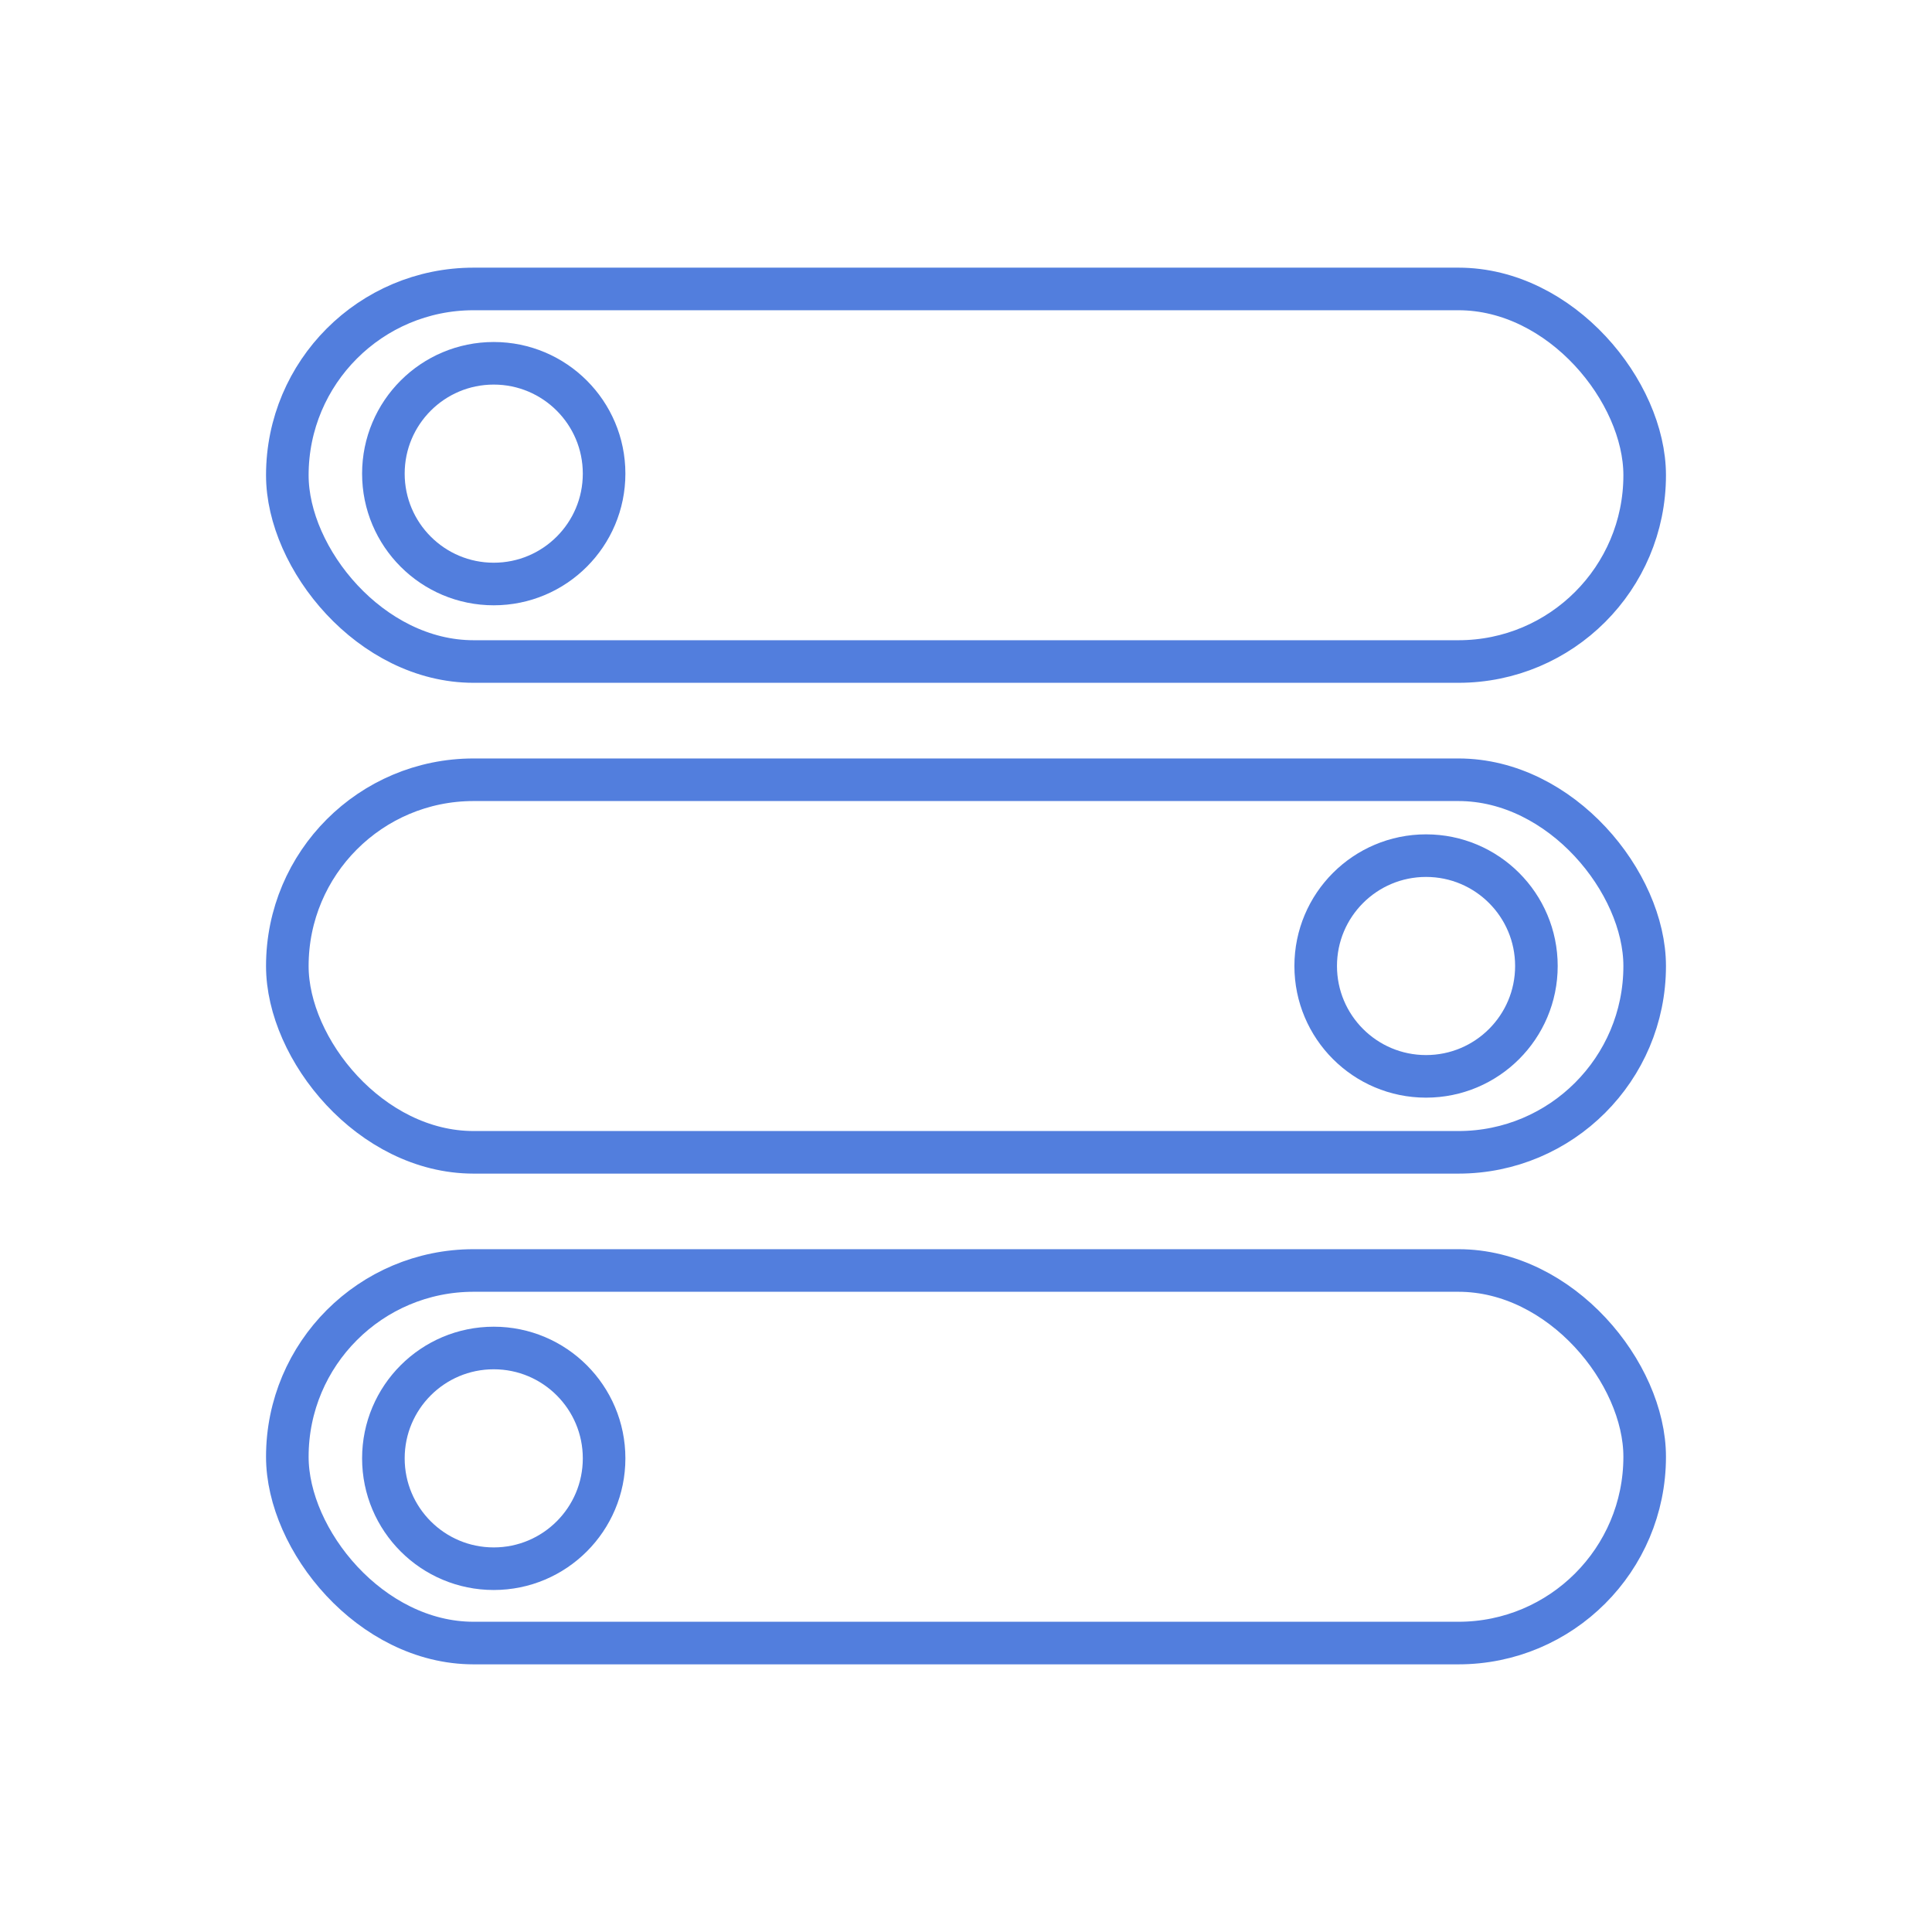
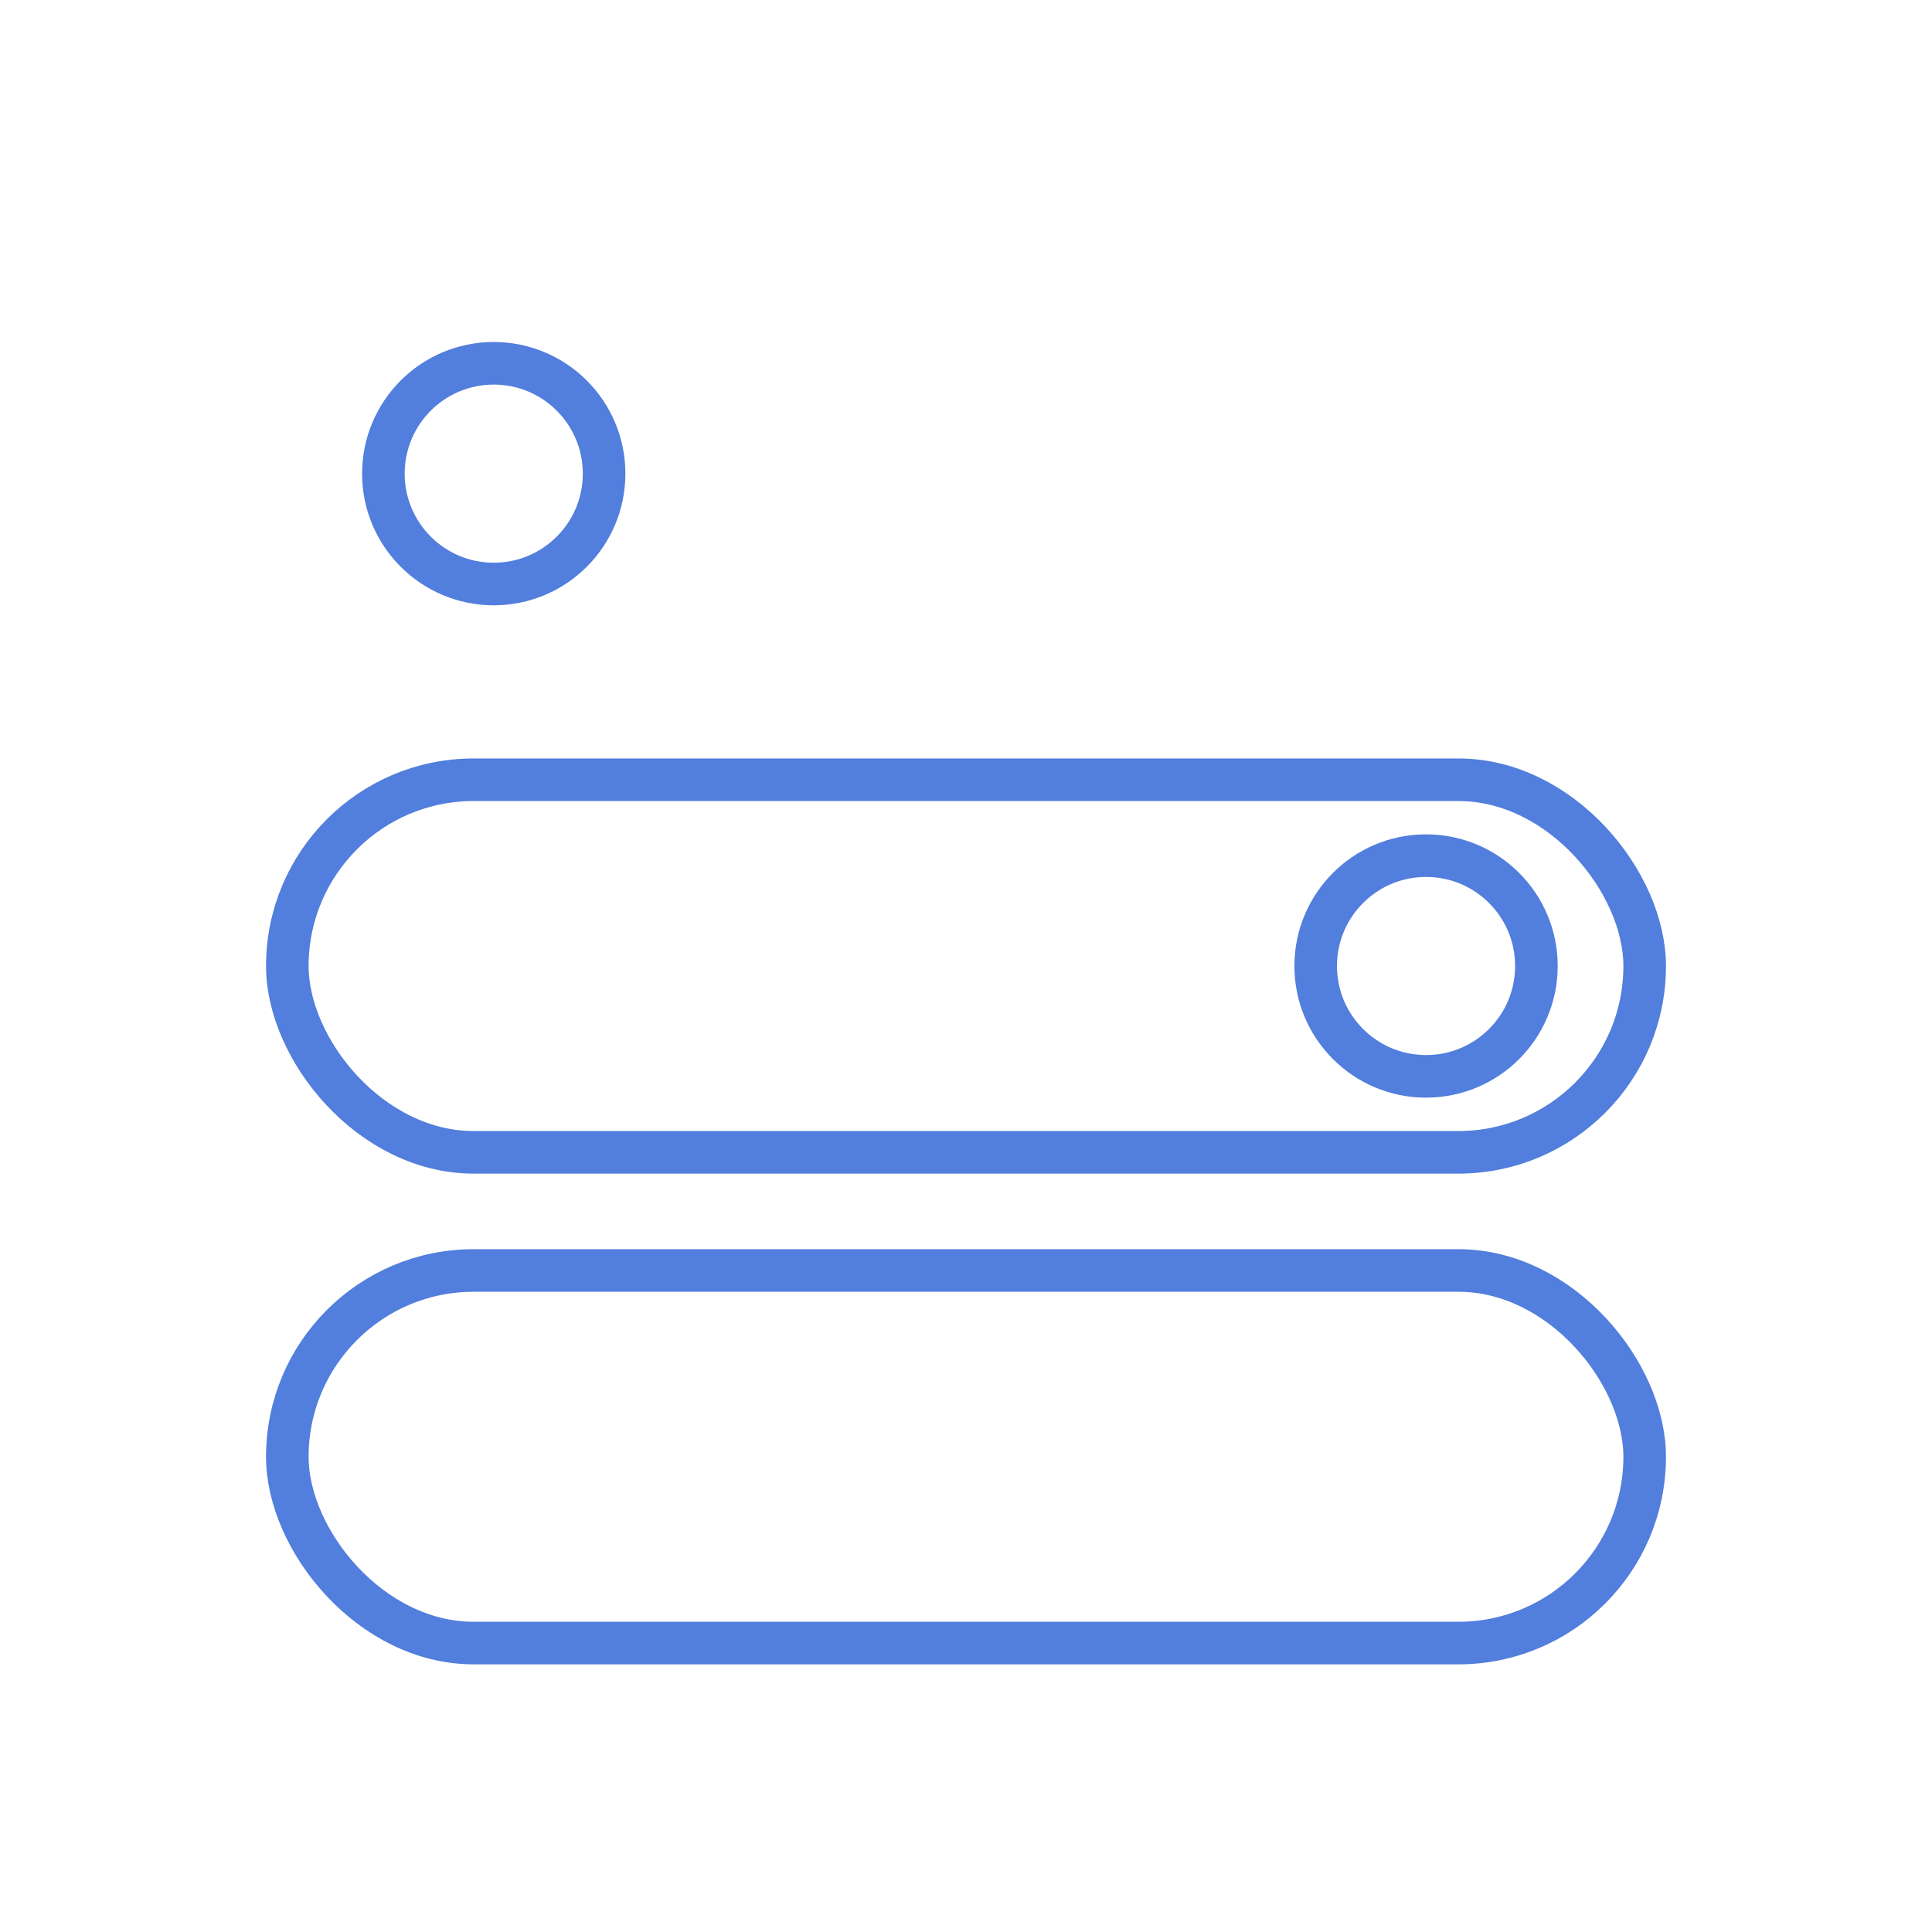
<svg xmlns="http://www.w3.org/2000/svg" id="Calque_1" data-name="Calque 1" viewBox="0 0 250 250">
-   <rect x="37.18" y="37.39" width="175.64" height="48.21" rx="24.1" ry="24.1" style="fill: none; stroke: #527edd; stroke-linecap: round; stroke-miterlimit: 10; stroke-width: 5.51px;" />
  <rect x="37.18" y="100.9" width="175.64" height="48.21" rx="24.1" ry="24.1" style="fill: none; stroke: #527edd; stroke-linecap: round; stroke-miterlimit: 10; stroke-width: 5.51px;" />
  <rect x="37.18" y="164.4" width="175.64" height="48.21" rx="24.1" ry="24.1" style="fill: none; stroke: #527edd; stroke-linecap: round; stroke-miterlimit: 10; stroke-width: 5.51px;" />
  <circle cx="63.89" cy="61.29" r="14.28" style="fill: none; stroke: #527edd; stroke-linecap: round; stroke-miterlimit: 10; stroke-width: 5.51px;" />
  <circle cx="184.53" cy="125" r="14.28" style="fill: none; stroke: #527edd; stroke-linecap: round; stroke-miterlimit: 10; stroke-width: 5.51px;" />
-   <circle cx="63.89" cy="188.71" r="14.28" style="fill: none; stroke: #527edd; stroke-linecap: round; stroke-miterlimit: 10; stroke-width: 5.51px;" />
</svg>